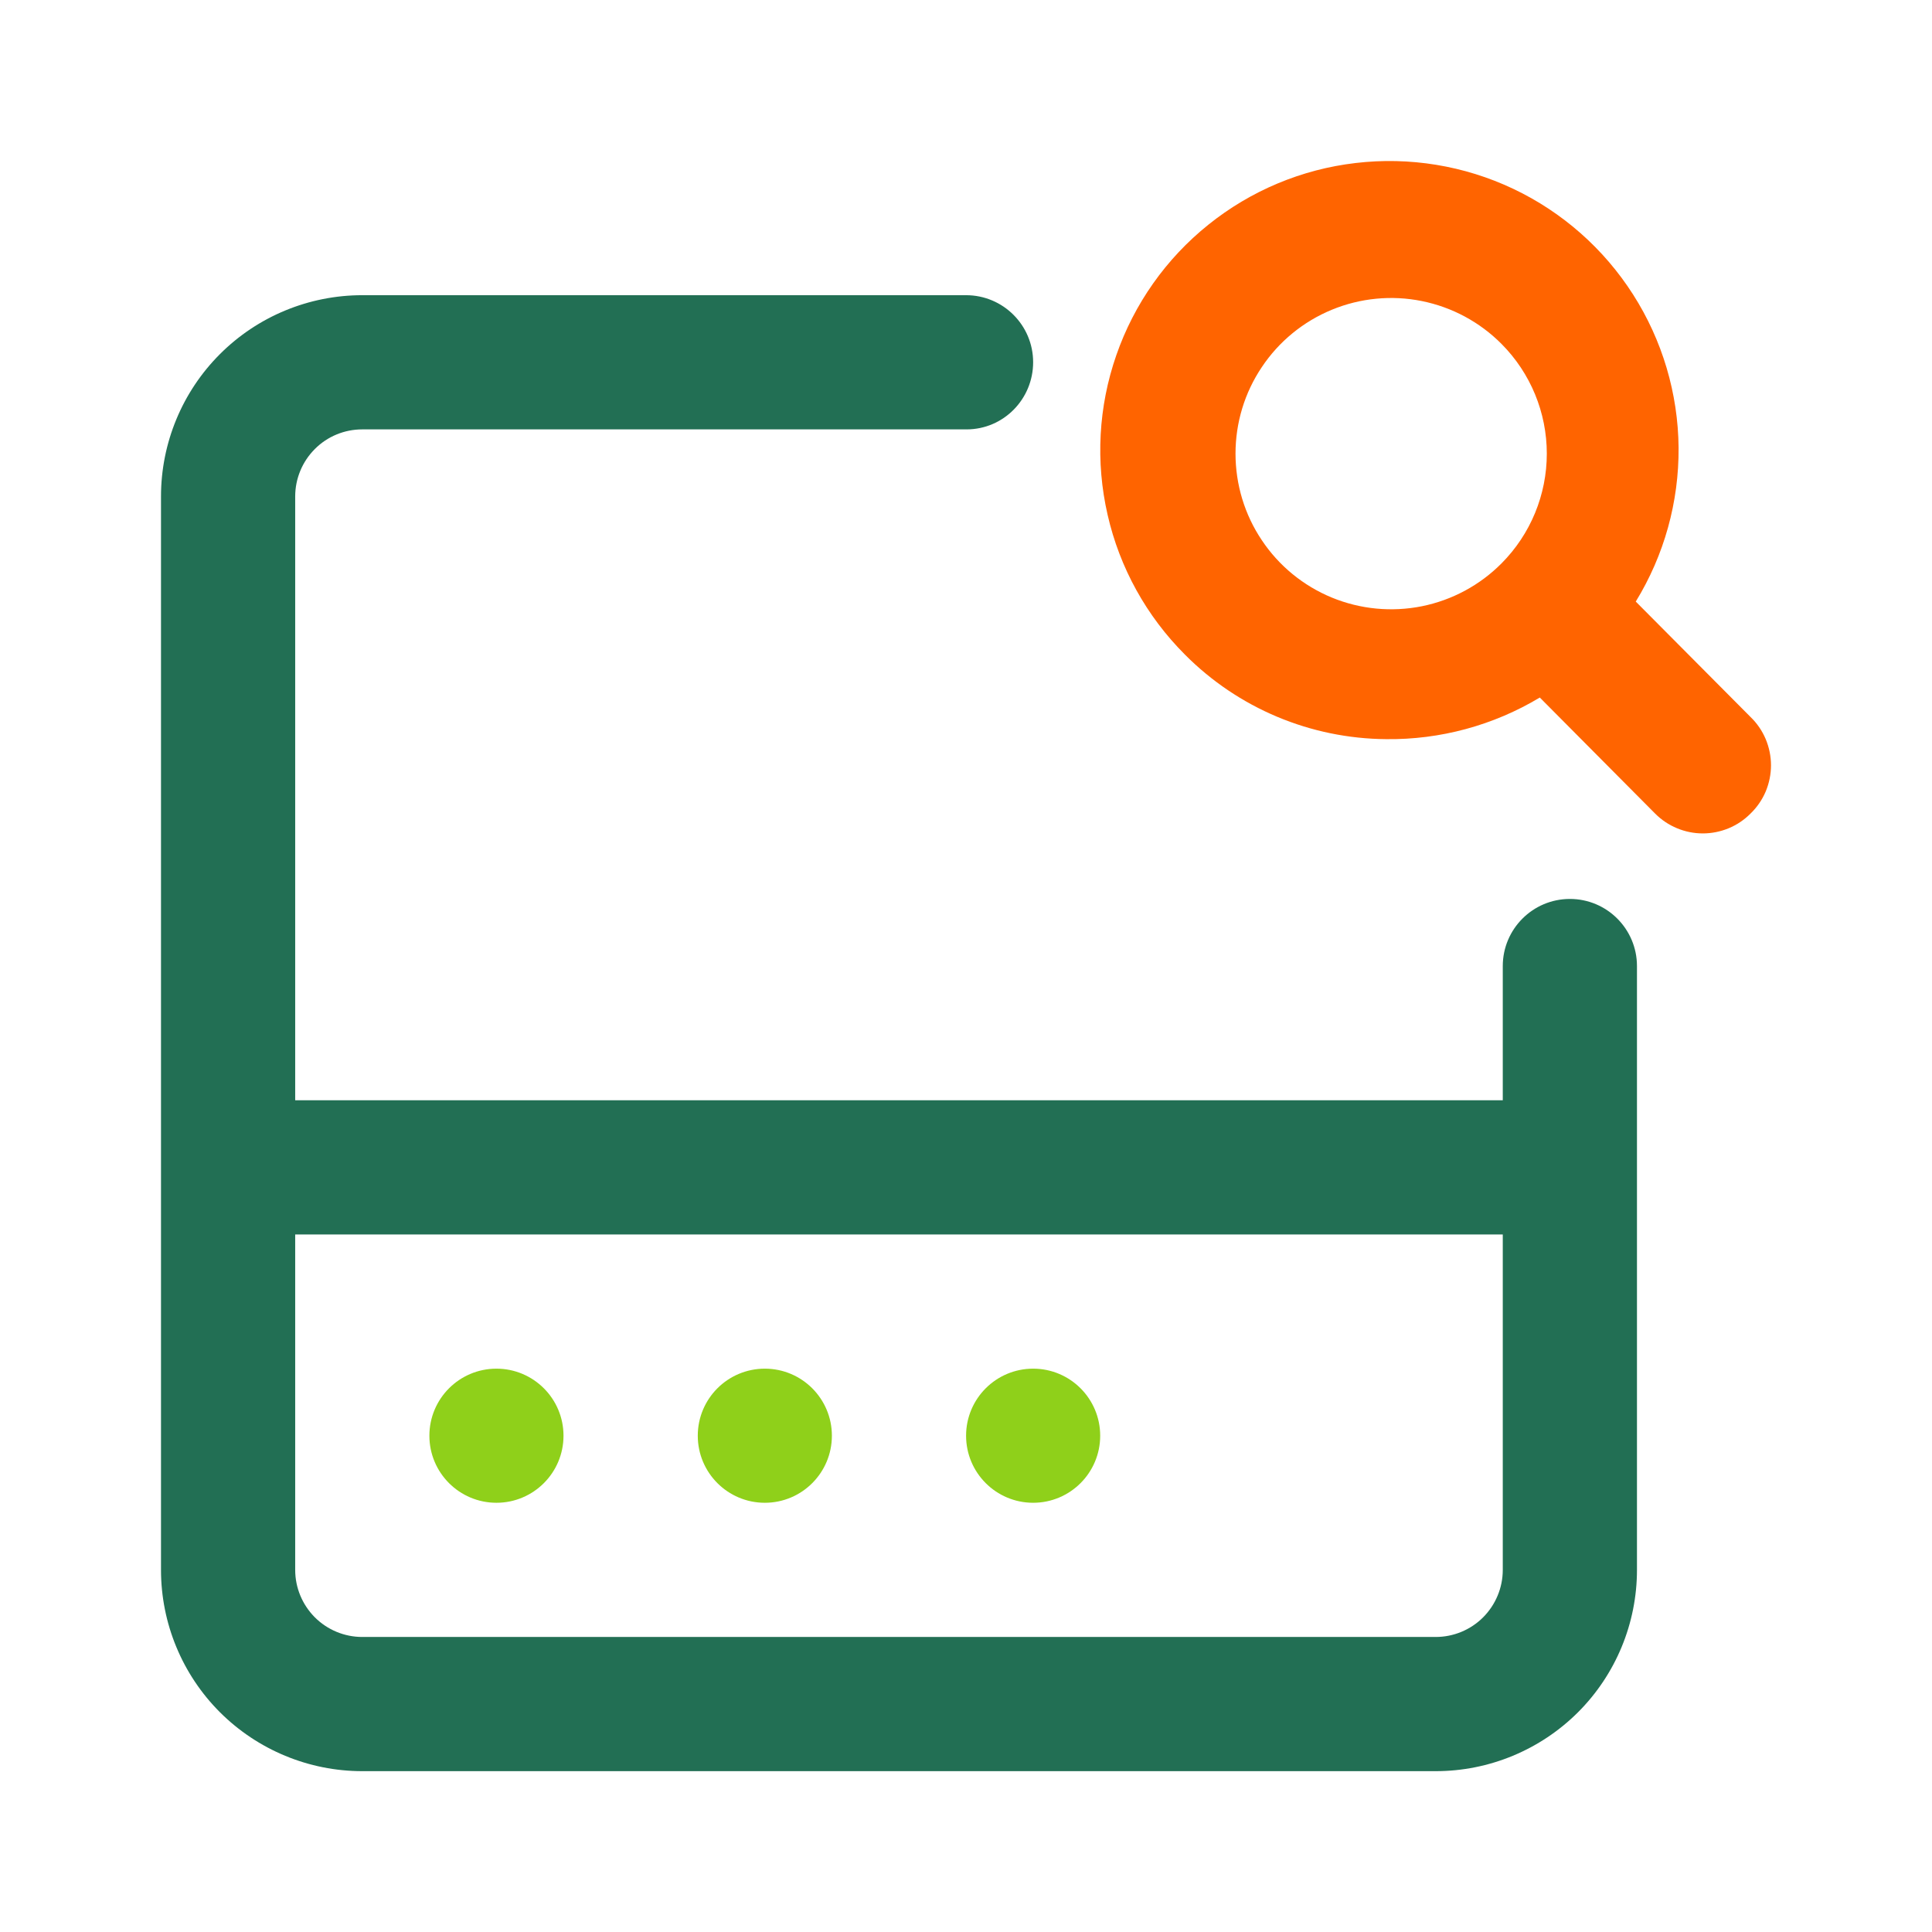
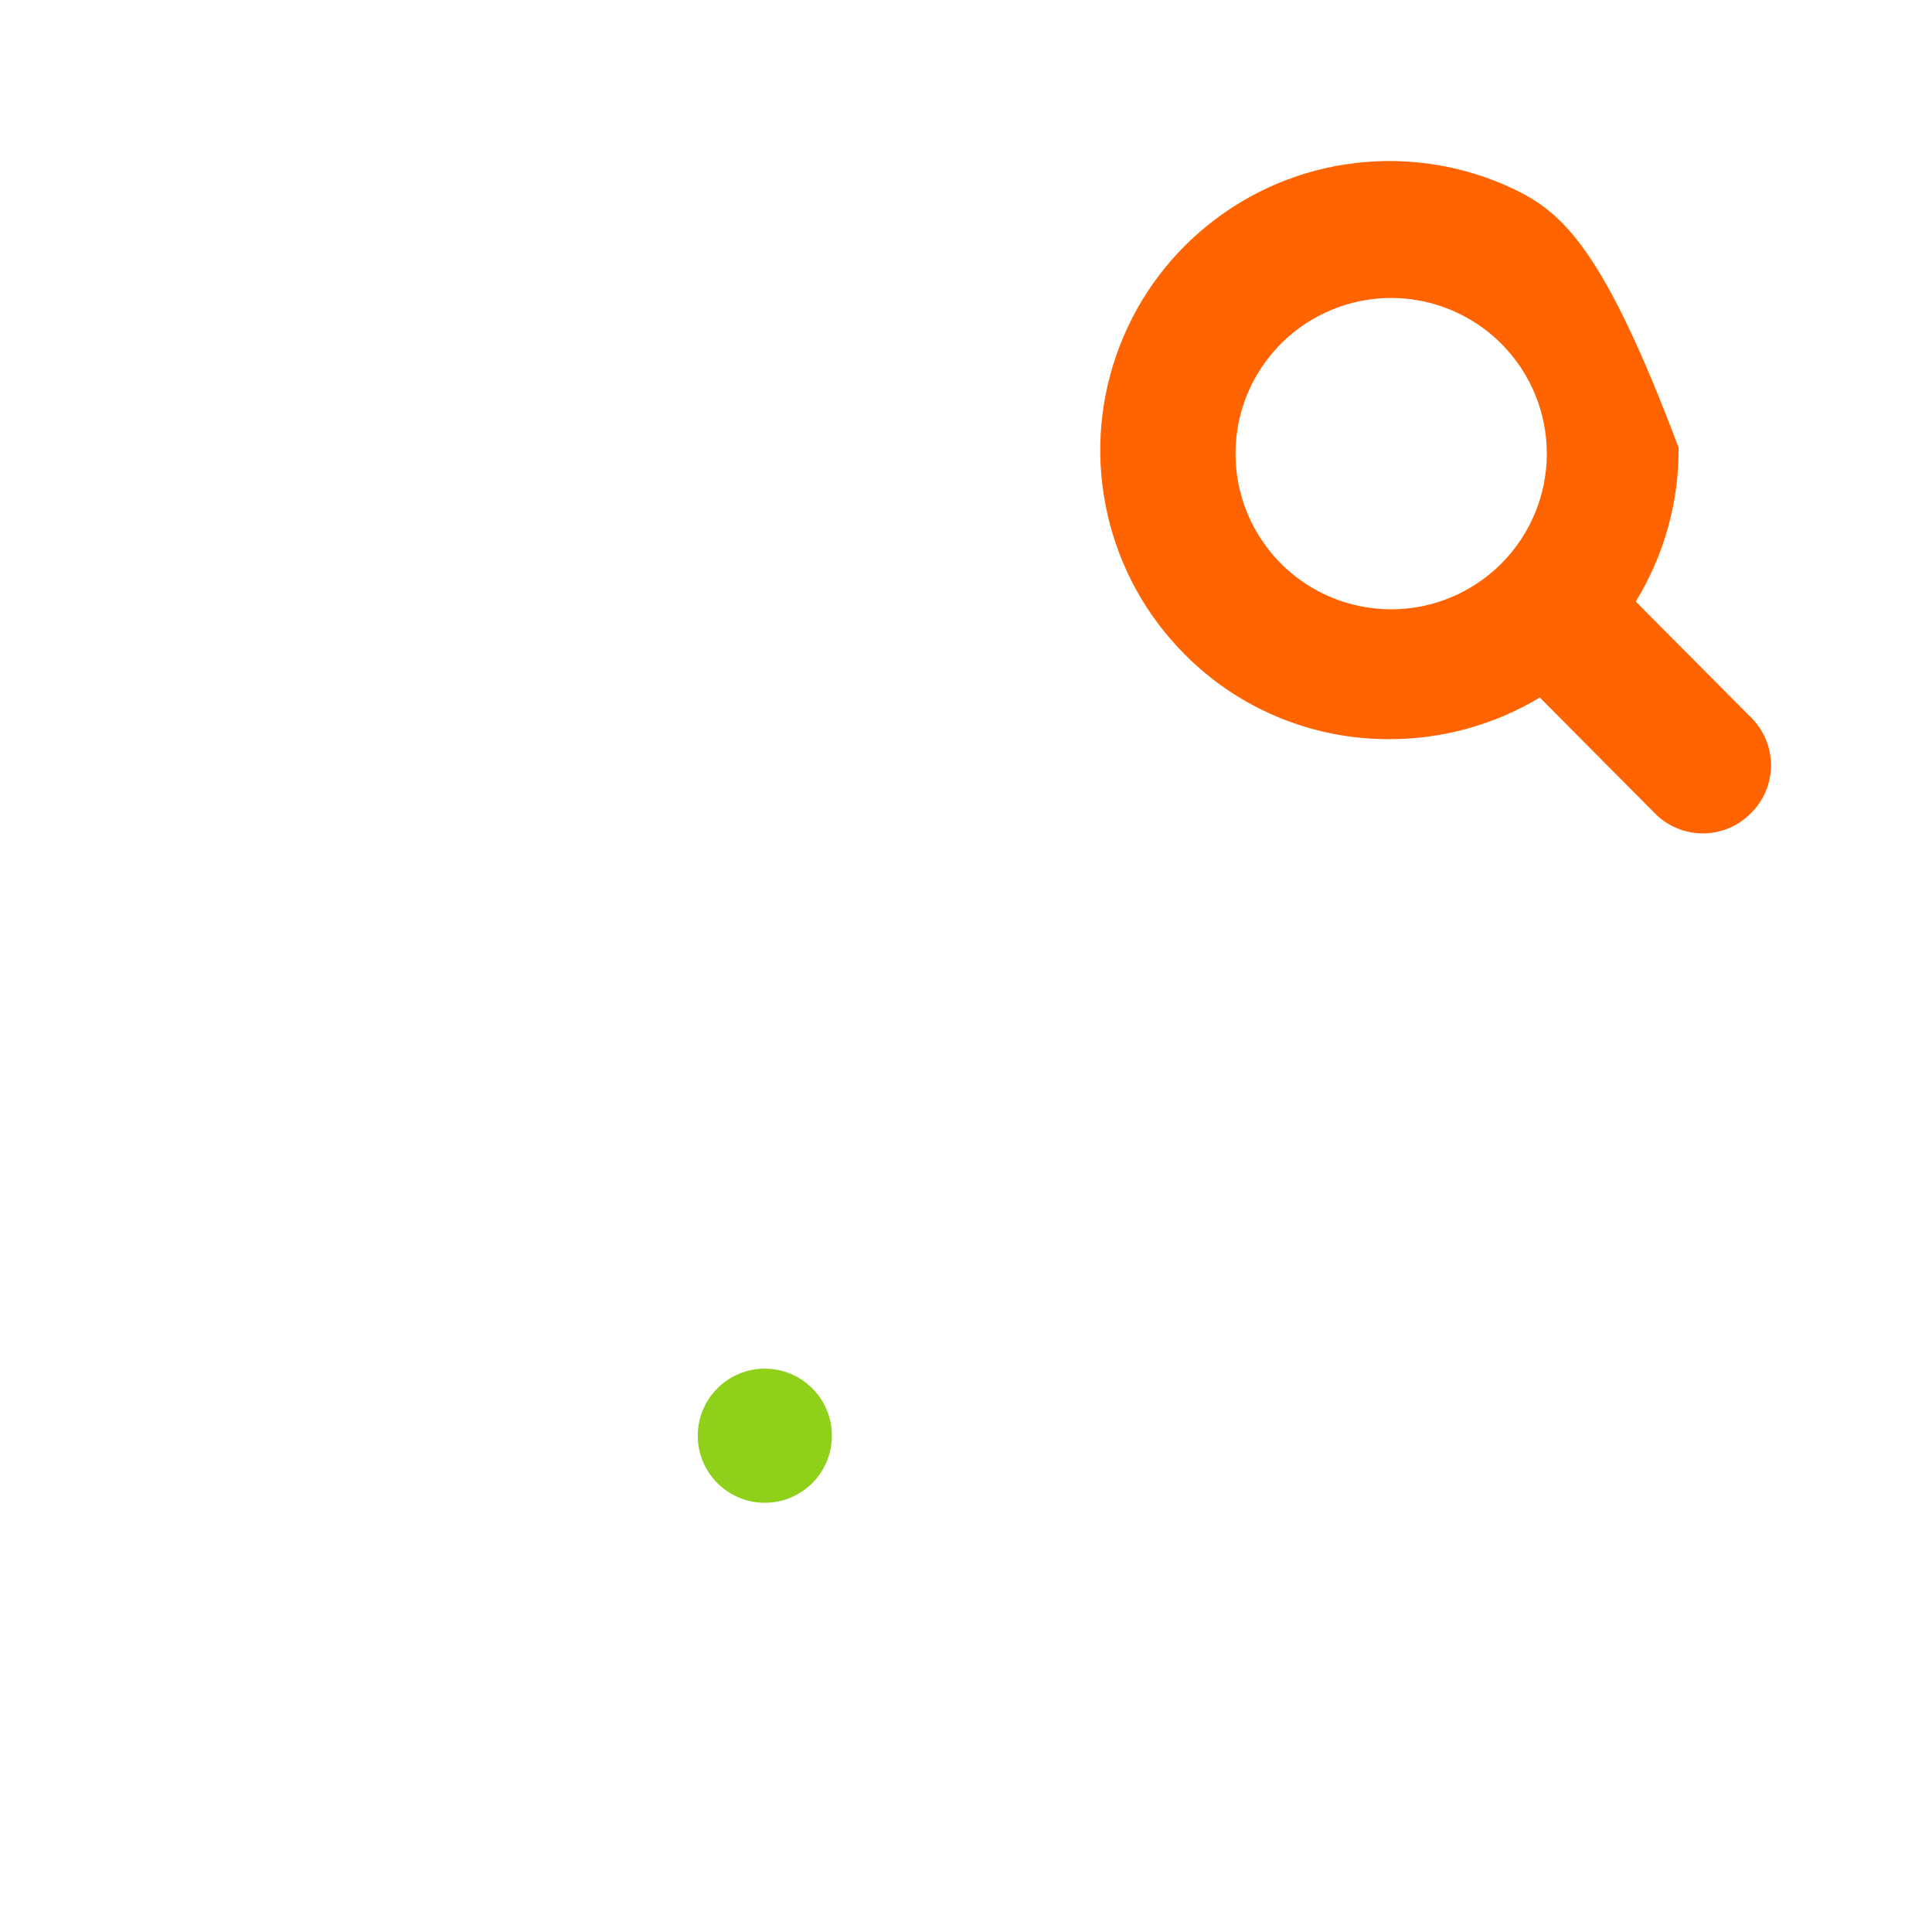
<svg xmlns="http://www.w3.org/2000/svg" width="24" height="24" viewBox="0 0 24 24" fill="none">
-   <path fill-rule="evenodd" clip-rule="evenodd" d="M21.745 8.906L20.32 7.473C20.673 6.898 20.857 6.236 20.852 5.561C20.846 4.887 20.65 4.227 20.287 3.659C19.924 3.09 19.408 2.635 18.799 2.346C18.189 2.057 17.51 1.946 16.84 2.025C16.17 2.103 15.536 2.369 15.01 2.792C14.484 3.214 14.088 3.776 13.867 4.413C13.645 5.051 13.608 5.737 13.759 6.395C13.909 7.053 14.242 7.654 14.719 8.131C15.381 8.798 16.28 9.175 17.22 9.182C17.891 9.19 18.552 9.011 19.128 8.665L20.561 10.107C20.639 10.185 20.731 10.247 20.833 10.289C20.934 10.331 21.043 10.353 21.153 10.353C21.263 10.353 21.372 10.331 21.474 10.289C21.575 10.247 21.668 10.185 21.745 10.107C21.826 10.029 21.89 9.936 21.934 9.833C21.977 9.729 22 9.619 22 9.507C22 9.395 21.977 9.284 21.934 9.181C21.89 9.077 21.826 8.984 21.745 8.906ZM17.663 7.531C18.039 7.455 18.383 7.27 18.653 6.998C19.013 6.636 19.215 6.146 19.215 5.635C19.215 5.125 19.013 4.635 18.653 4.273C18.383 4.001 18.039 3.816 17.663 3.74C17.288 3.664 16.898 3.702 16.544 3.848C16.19 3.994 15.887 4.242 15.675 4.56C15.461 4.878 15.348 5.252 15.348 5.635C15.348 6.018 15.461 6.393 15.675 6.711C15.887 7.029 16.19 7.277 16.544 7.423C16.898 7.569 17.288 7.606 17.663 7.531Z" fill="#FF6400" />
-   <path fill-rule="evenodd" clip-rule="evenodd" d="M12.834 4.5C12.834 4.04 12.461 3.667 12.001 3.667H4.5C3.837 3.667 3.201 3.93 2.732 4.399C2.263 4.868 2 5.504 2 6.167V19.502C2 20.165 2.263 20.801 2.732 21.27C3.201 21.738 3.837 22.002 4.5 22.002L17.835 22.002C18.498 22.002 19.134 21.738 19.603 21.27C20.072 20.801 20.335 20.165 20.335 19.502L20.335 12.001C20.335 11.541 19.962 11.167 19.502 11.167V11.167V11.167C19.041 11.167 18.668 11.541 18.668 12.001V13.668L3.667 13.668L3.667 6.167C3.667 5.946 3.755 5.734 3.911 5.578C4.067 5.421 4.279 5.334 4.5 5.334L12.007 5.334C12.466 5.334 12.834 4.958 12.834 4.5V4.5V4.5ZM18.668 15.335L3.667 15.335L3.667 19.502C3.667 19.723 3.755 19.934 3.911 20.091C4.067 20.247 4.279 20.335 4.5 20.335L17.835 20.335C18.056 20.335 18.268 20.247 18.424 20.091C18.58 19.934 18.668 19.723 18.668 19.502V15.335Z" fill="#226F54" />
-   <circle cx="6.167" cy="17.835" r="0.833" fill="#8FD01A" />
+   <path fill-rule="evenodd" clip-rule="evenodd" d="M21.745 8.906L20.32 7.473C20.673 6.898 20.857 6.236 20.852 5.561C19.924 3.09 19.408 2.635 18.799 2.346C18.189 2.057 17.51 1.946 16.84 2.025C16.17 2.103 15.536 2.369 15.01 2.792C14.484 3.214 14.088 3.776 13.867 4.413C13.645 5.051 13.608 5.737 13.759 6.395C13.909 7.053 14.242 7.654 14.719 8.131C15.381 8.798 16.28 9.175 17.22 9.182C17.891 9.19 18.552 9.011 19.128 8.665L20.561 10.107C20.639 10.185 20.731 10.247 20.833 10.289C20.934 10.331 21.043 10.353 21.153 10.353C21.263 10.353 21.372 10.331 21.474 10.289C21.575 10.247 21.668 10.185 21.745 10.107C21.826 10.029 21.89 9.936 21.934 9.833C21.977 9.729 22 9.619 22 9.507C22 9.395 21.977 9.284 21.934 9.181C21.89 9.077 21.826 8.984 21.745 8.906ZM17.663 7.531C18.039 7.455 18.383 7.27 18.653 6.998C19.013 6.636 19.215 6.146 19.215 5.635C19.215 5.125 19.013 4.635 18.653 4.273C18.383 4.001 18.039 3.816 17.663 3.74C17.288 3.664 16.898 3.702 16.544 3.848C16.19 3.994 15.887 4.242 15.675 4.56C15.461 4.878 15.348 5.252 15.348 5.635C15.348 6.018 15.461 6.393 15.675 6.711C15.887 7.029 16.19 7.277 16.544 7.423C16.898 7.569 17.288 7.606 17.663 7.531Z" fill="#FF6400" />
  <circle cx="9.501" cy="17.835" r="0.833" fill="#8FD01A" />
-   <circle cx="12.834" cy="17.835" r="0.833" fill="#8FD01A" />
</svg>